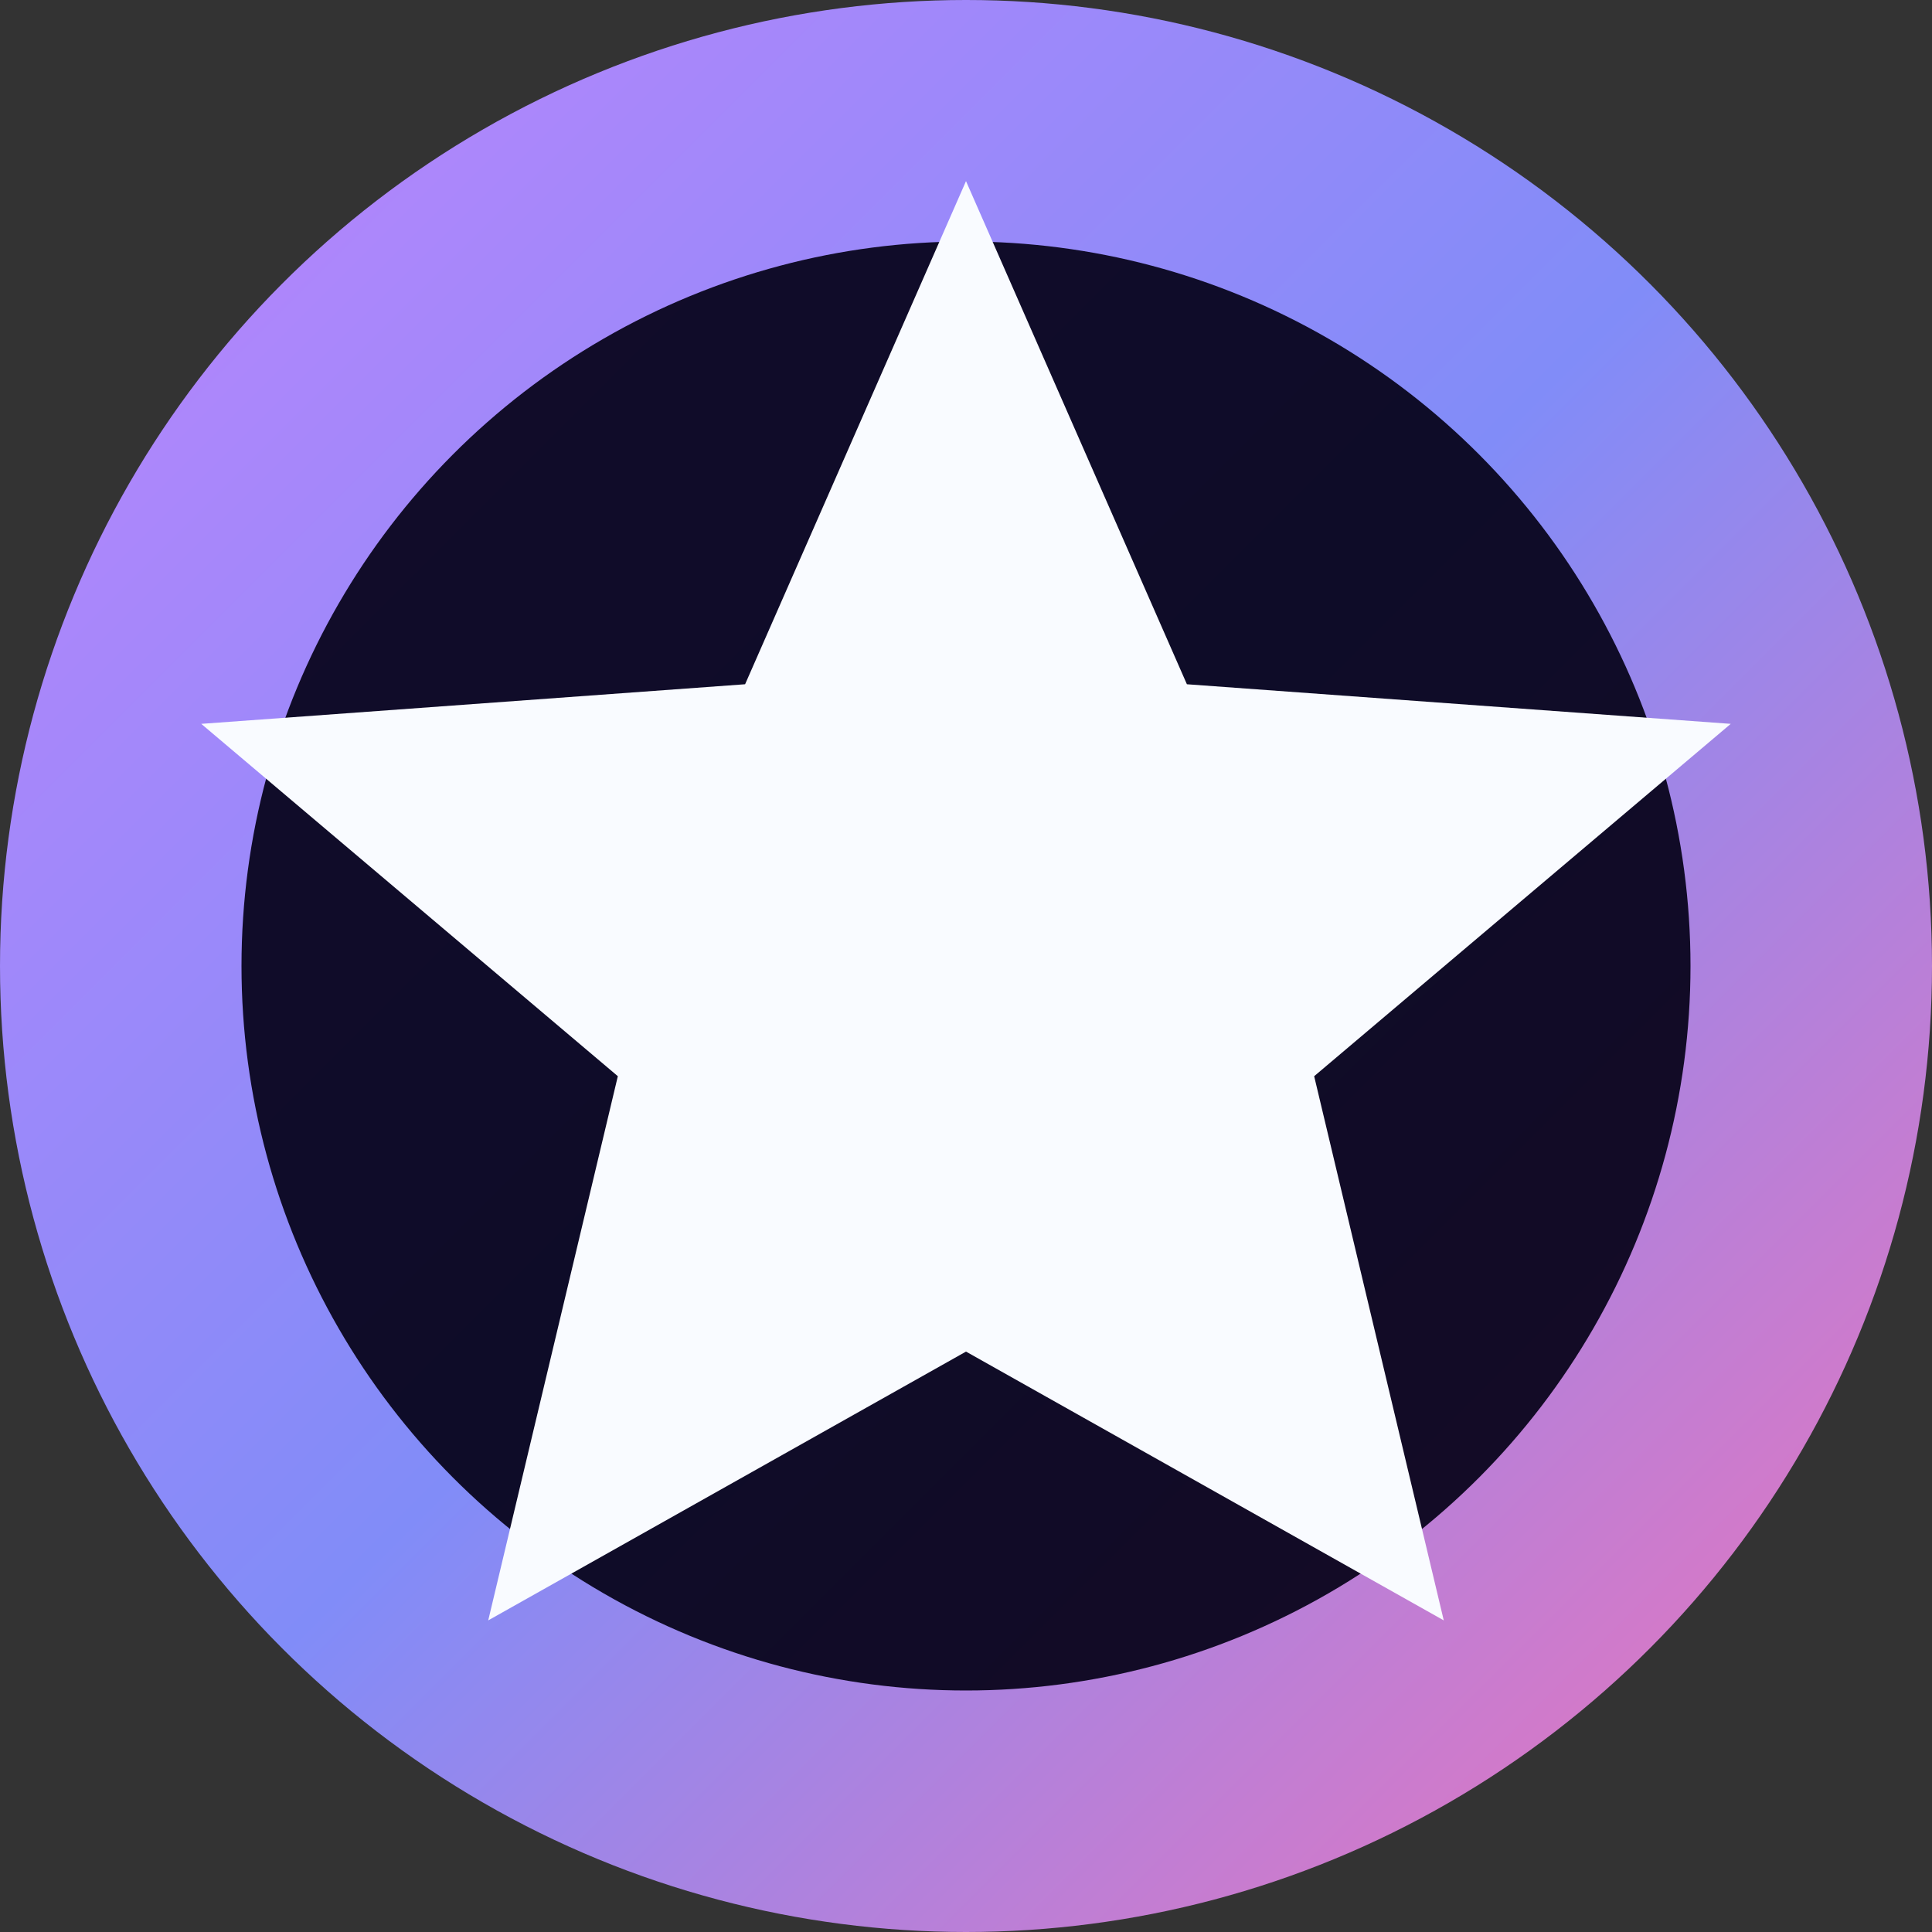
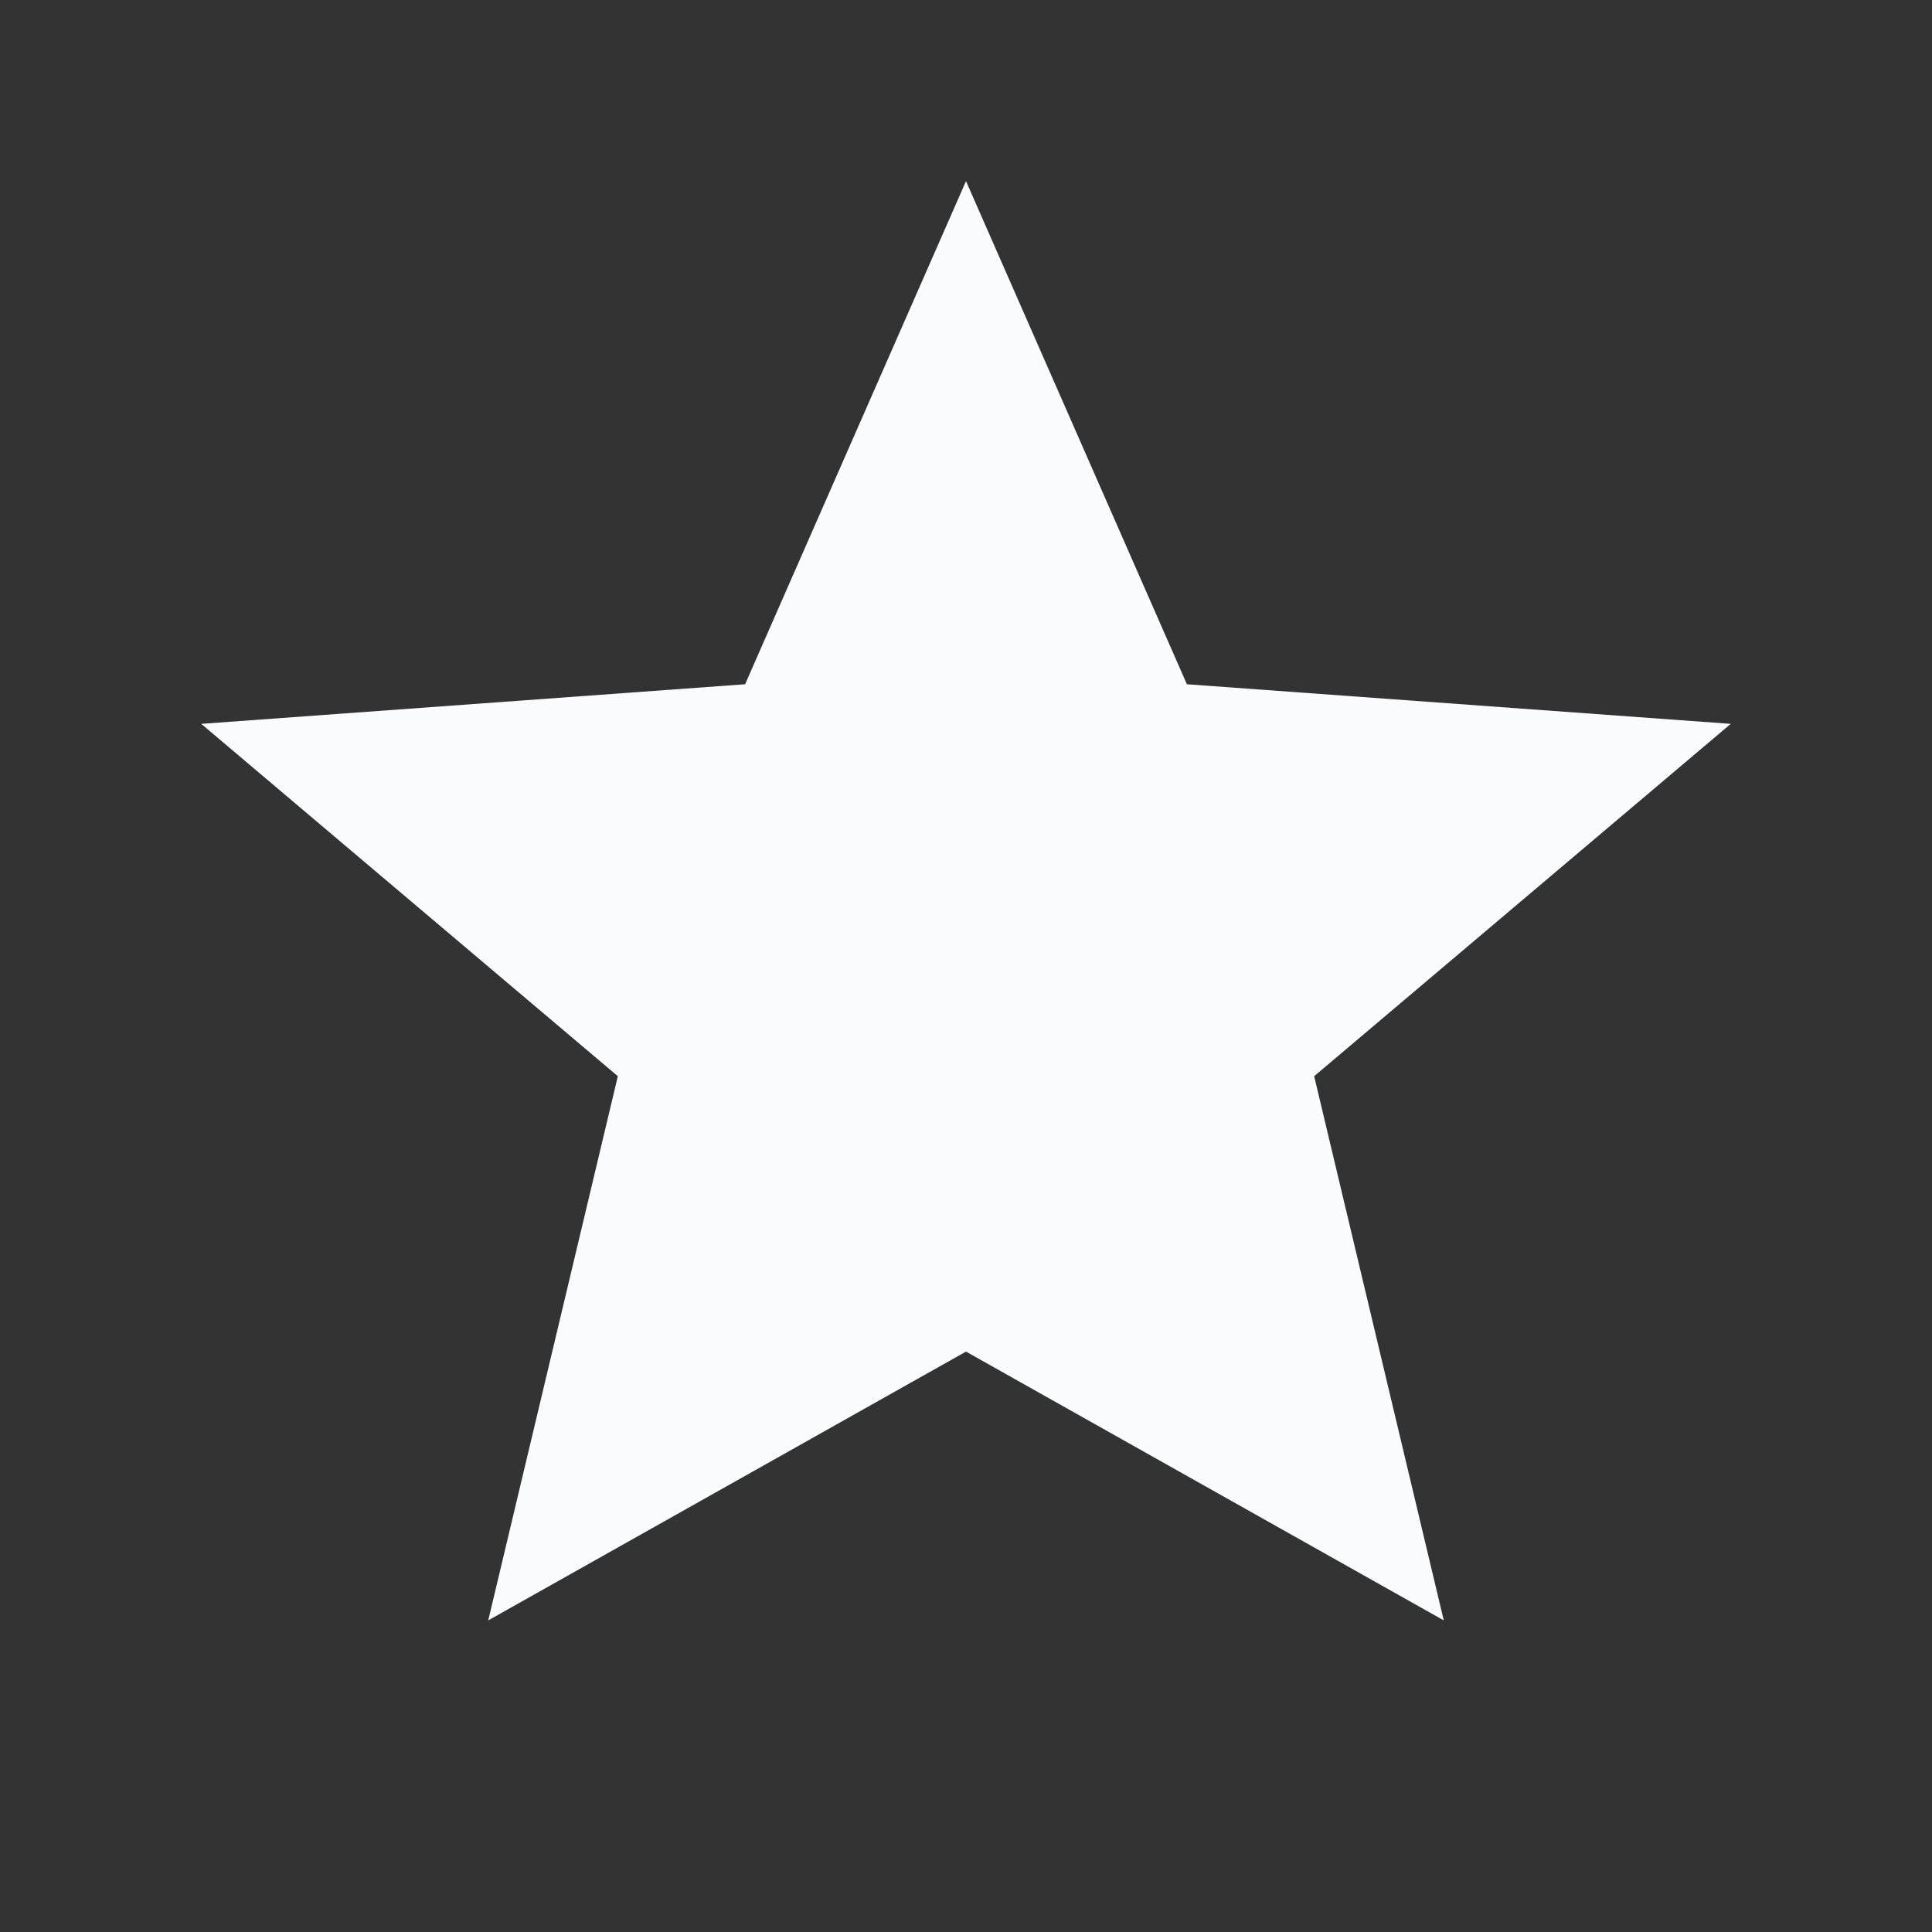
<svg xmlns="http://www.w3.org/2000/svg" width="64" height="64" viewBox="0 0 24 24" role="img" aria-labelledby="title">
  <rect x="0" y="0" width="24" height="24" fill="#333333" stroke="none" />
  <title>StoryDreaming</title>
  <defs>
    <linearGradient id="fav-gradient" x1="0%" y1="0%" x2="100%" y2="100%">
      <stop offset="0%" stop-color="#C084FC" />
      <stop offset="50%" stop-color="#818CF8" />
      <stop offset="100%" stop-color="#F472B6" />
    </linearGradient>
  </defs>
-   <circle cx="12" cy="12" r="12" fill="url(#fav-gradient)" />
-   <circle cx="12" cy="12" r="9" fill="#050217" opacity="0.92" />
  <path d="M12 2.25 14.744 8.5l6.756.492-5.175 4.377 1.61 6.76L12 16.79l-5.935 3.339 1.61-6.76-5.175-4.377 6.756-.492L12 2.25z" fill="#F9FBFF" />
</svg>